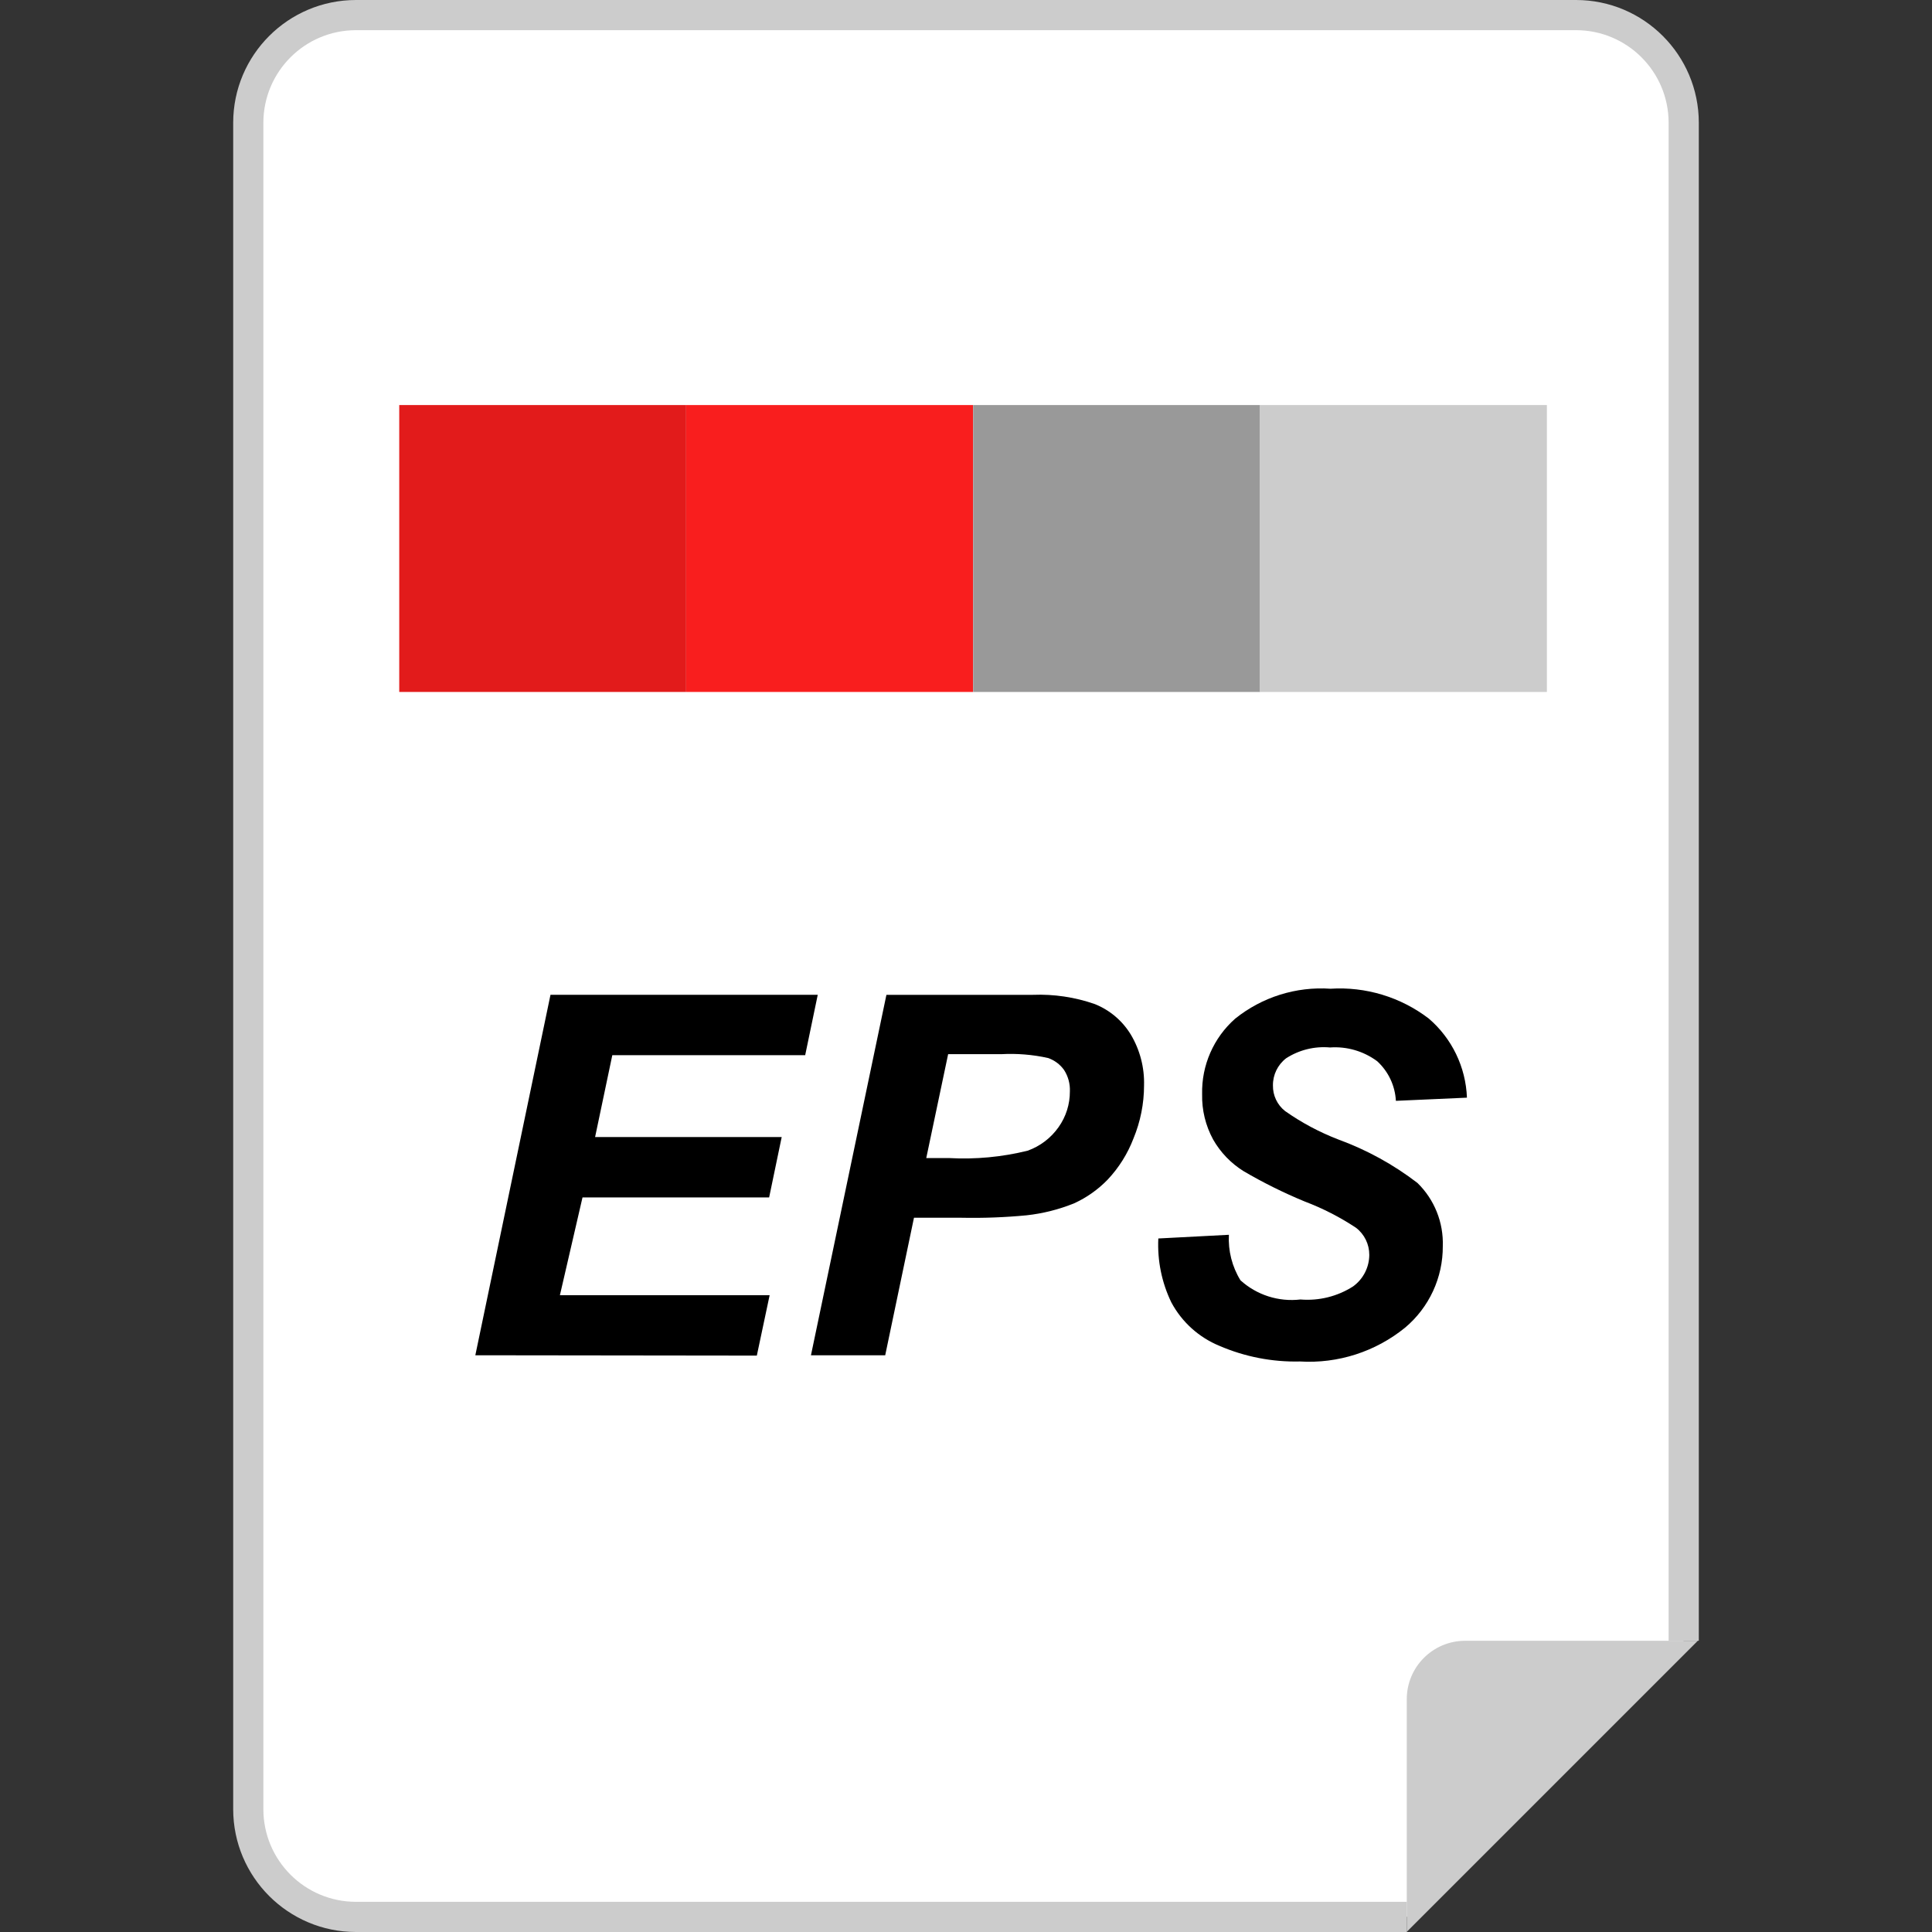
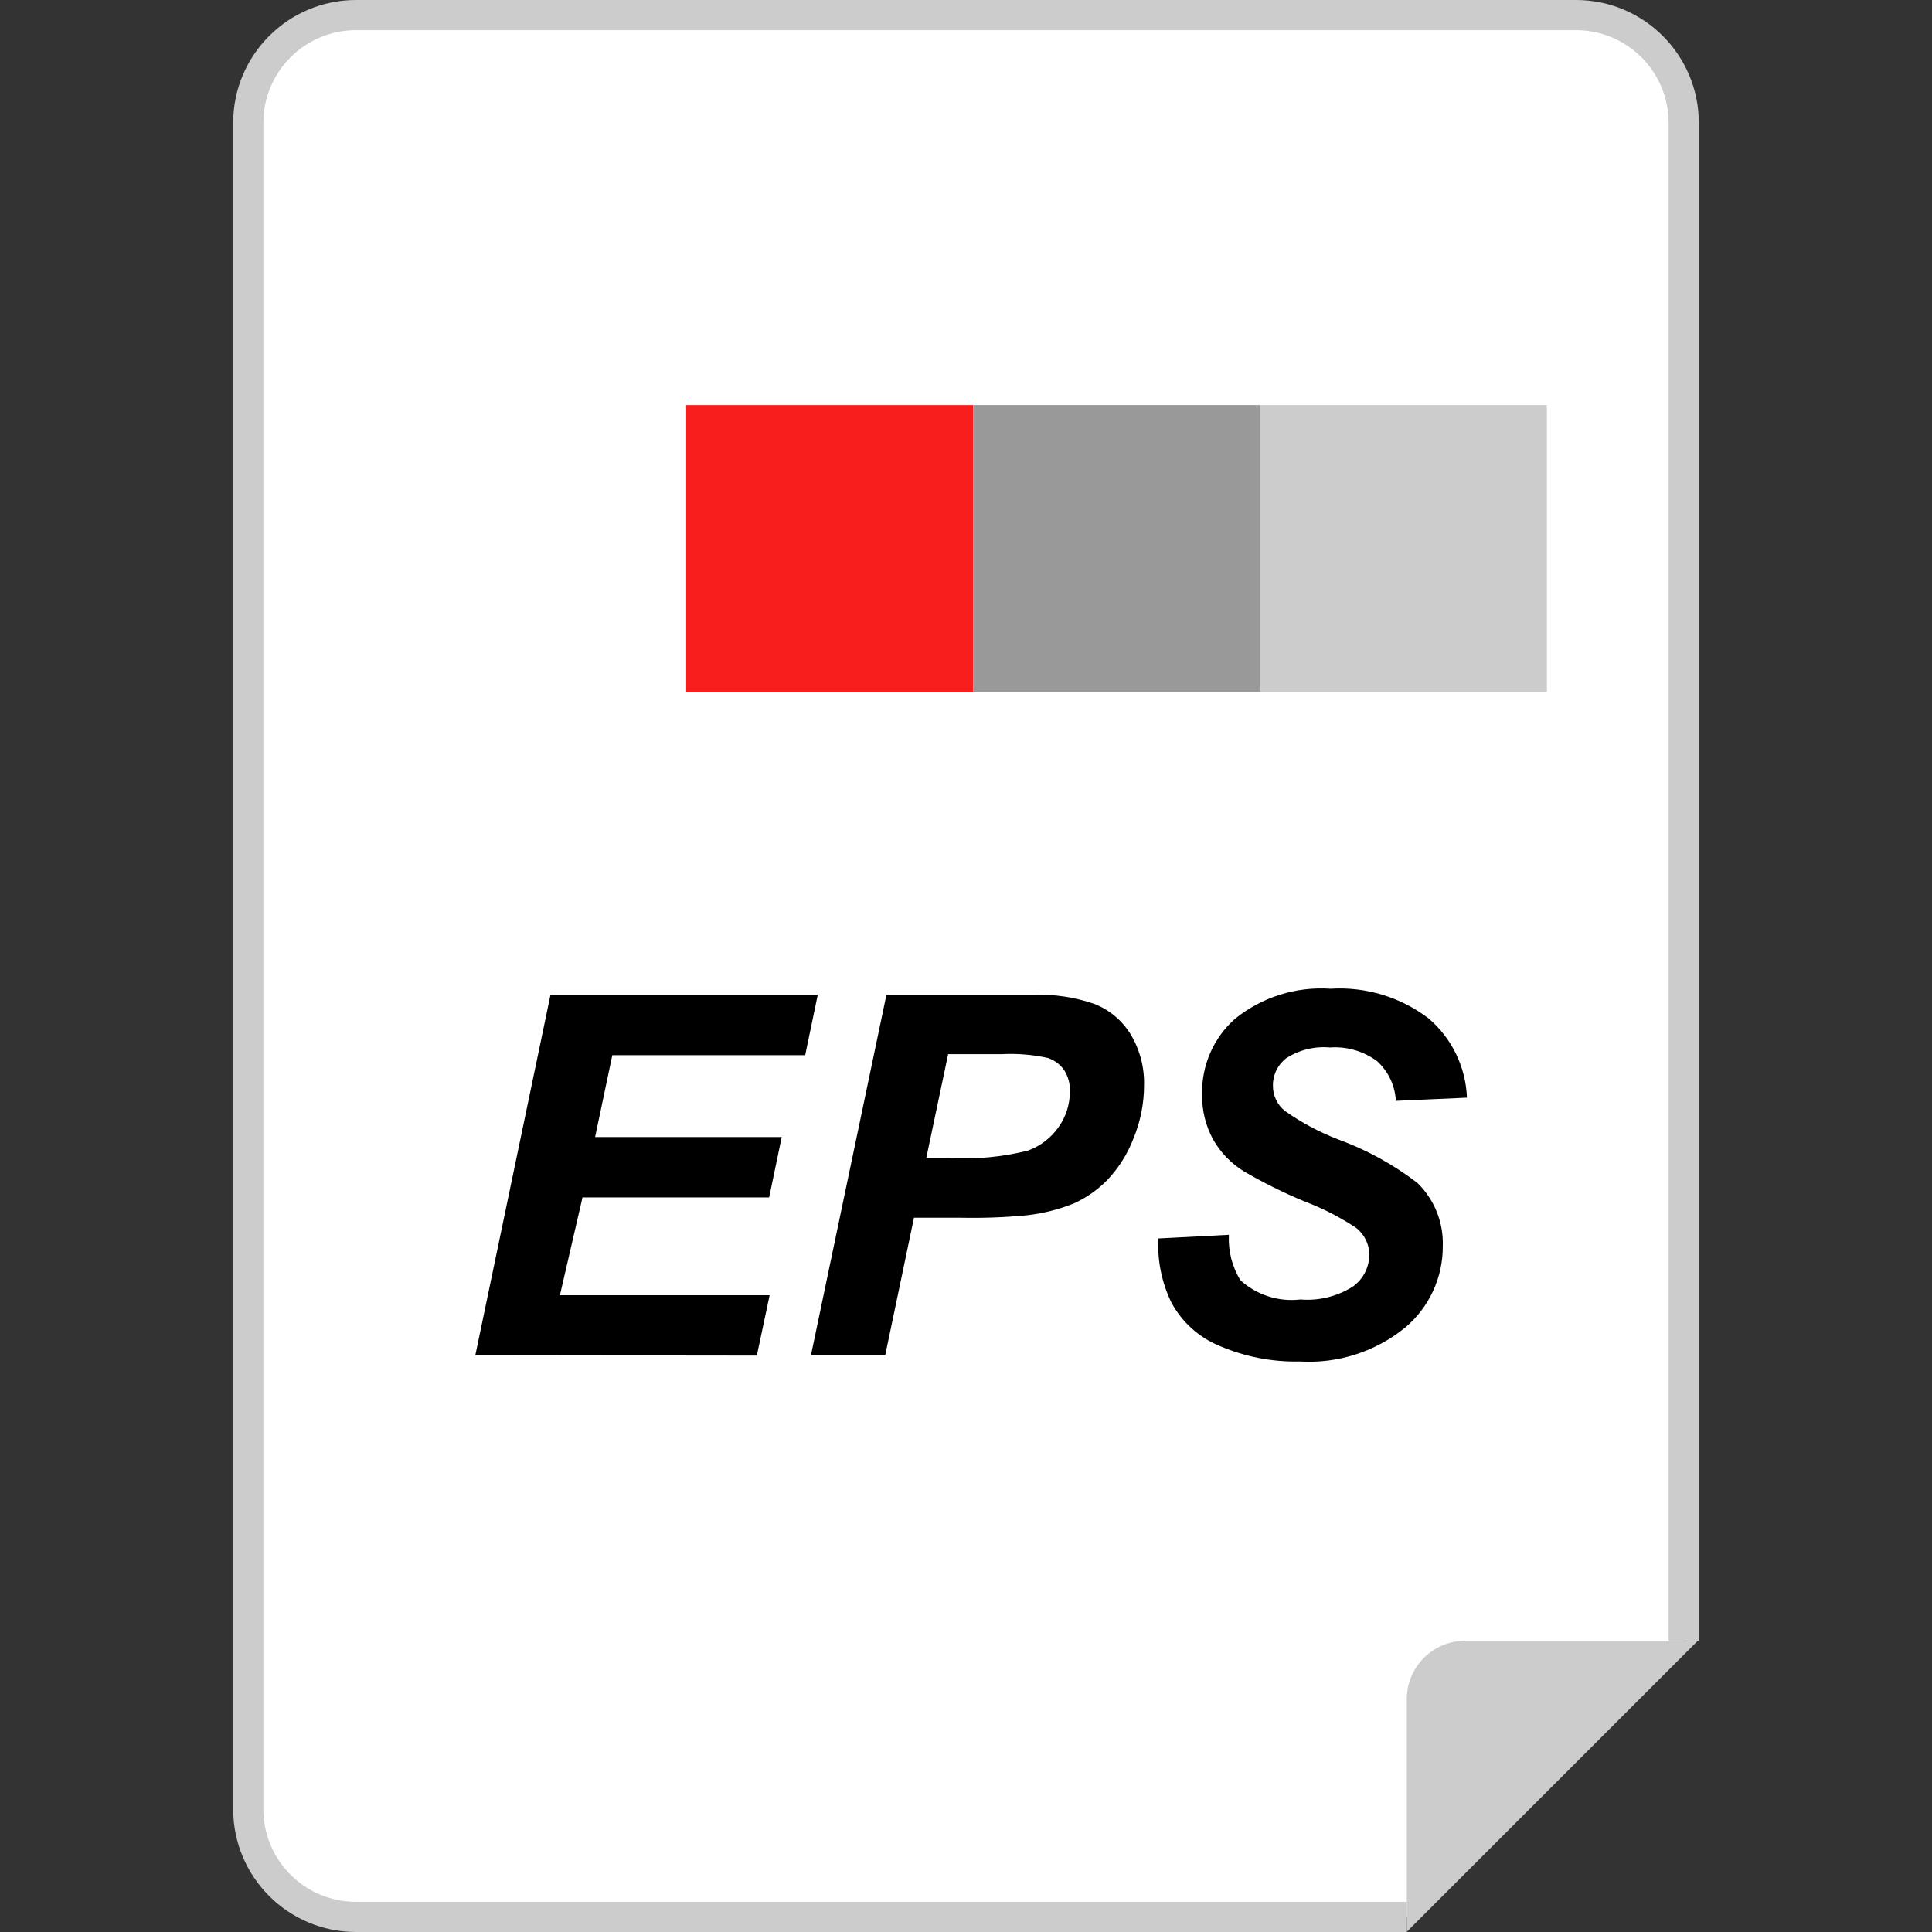
<svg xmlns="http://www.w3.org/2000/svg" version="1.1" id="Layer_1" viewBox="0 0 512 512" xml:space="preserve">
  <rect x="0" y="0" width="512" height="512" fill="#333333" stroke="none" />
  <path style="fill:#FFFFFF;" d="M372.809,508H94.315c-15.735-0.04-28.477-12.783-28.517-28.517V32.517  C65.838,16.782,78.581,4.04,94.315,4h323.378c15.735,0.04,28.477,12.783,28.517,28.517v402.306" />
  <g>
    <path style="fill:#CCCCCC;" d="M372.809,512H94.315c-17.95-0.024-32.493-14.567-32.517-32.517V32.517   C61.814,14.567,76.365,0.024,94.315,0h323.378c17.942,0.024,32.485,14.567,32.509,32.509v402.314h-7.999V32.517   c-0.016-13.535-10.983-24.502-24.518-24.518H94.315C80.78,8.015,69.813,18.982,69.797,32.517v446.966   c0.016,13.535,10.983,24.502,24.518,24.518h278.502V512H372.809z" />
    <path style="fill:#CCCCCC;" d="M372.809,450.246v61.706l77.129-77.129h-61.682C379.744,434.839,372.841,441.727,372.809,450.246z" />
  </g>
  <path d="M125.968,359.158l19.918-95.527h70.825l-3.328,15.999h-51.115l-4.56,21.694h49.451l-3.328,15.999h-49.459l-5.991,25.926  h55.579l-3.392,15.999L125.968,359.158z" />
  <path d="M234.59,359.158h-19.678l19.998-95.519h38.828c5.567-0.216,11.127,0.616,16.39,2.448c3.976,1.592,7.319,4.424,9.543,8.079  c2.424,4.064,3.64,8.735,3.512,13.463c0,4.832-0.952,9.607-2.8,14.071c-1.552,4.064-3.888,7.783-6.871,10.943  c-2.528,2.6-5.511,4.712-8.799,6.223c-4.048,1.648-8.295,2.72-12.639,3.2c-5.759,0.552-11.551,0.768-17.334,0.648h-12.527  L234.59,359.158z M245.469,306.899h6.063c6.991,0.384,13.999-0.272,20.798-1.952c3.32-1.184,6.183-3.368,8.207-6.247  c1.96-2.76,3.008-6.071,2.992-9.455c0.088-2-0.448-3.984-1.528-5.671c-1.056-1.496-2.56-2.616-4.296-3.2  c-4.056-0.896-8.207-1.232-12.351-1.008h-14.087L245.469,306.899z" />
  <path d="M306.967,328.209l18.702-0.976c-0.224,4.24,0.84,8.439,3.064,12.055c4.312,3.912,10.111,5.767,15.895,5.088  c4.904,0.408,9.799-0.808,13.943-3.456c2.68-1.936,4.28-5.04,4.304-8.343c0.016-2.816-1.28-5.479-3.512-7.199  c-4.264-2.824-8.823-5.16-13.599-6.967c-5.583-2.304-11.007-4.992-16.214-8.047c-3.336-2.08-6.111-4.96-8.055-8.375  c-2.008-3.68-3.016-7.823-2.92-12.015c-0.176-7.623,3.024-14.943,8.735-19.998c7.127-5.735,16.15-8.575,25.278-7.951  c9.343-0.592,18.59,2.208,26.03,7.887c6.159,5.272,9.831,12.879,10.135,20.982l-18.83,0.84c-0.216-4.016-1.992-7.783-4.952-10.495  c-3.6-2.672-8.039-3.968-12.511-3.648c-4.088-0.368-8.175,0.64-11.623,2.864c-2.232,1.72-3.528,4.384-3.496,7.199  c-0.048,2.632,1.136,5.144,3.2,6.775c4.376,3.088,9.119,5.615,14.119,7.543c7.543,2.752,14.615,6.639,20.982,11.527  c4.496,4.392,6.927,10.471,6.711,16.75c0.048,8.327-3.616,16.246-9.999,21.598c-7.839,6.367-17.774,9.567-27.853,8.959  c-7.327,0.176-14.607-1.24-21.342-4.144c-5.447-2.24-9.951-6.303-12.735-11.495C307.871,339.896,306.687,334.065,306.967,328.209z" />
-   <rect x="105.802" y="107.342" style="fill:#E21B1B;" width="76.033" height="76.033" />
  <rect x="181.843" y="107.342" style="fill:#F91E1E;" width="76.033" height="76.033" />
  <rect x="257.892" y="107.342" style="fill:#999999;" width="76.033" height="76.033" />
  <rect x="333.909" y="107.342" style="fill:#CCCCCC;" width="76.033" height="76.033" />
</svg>